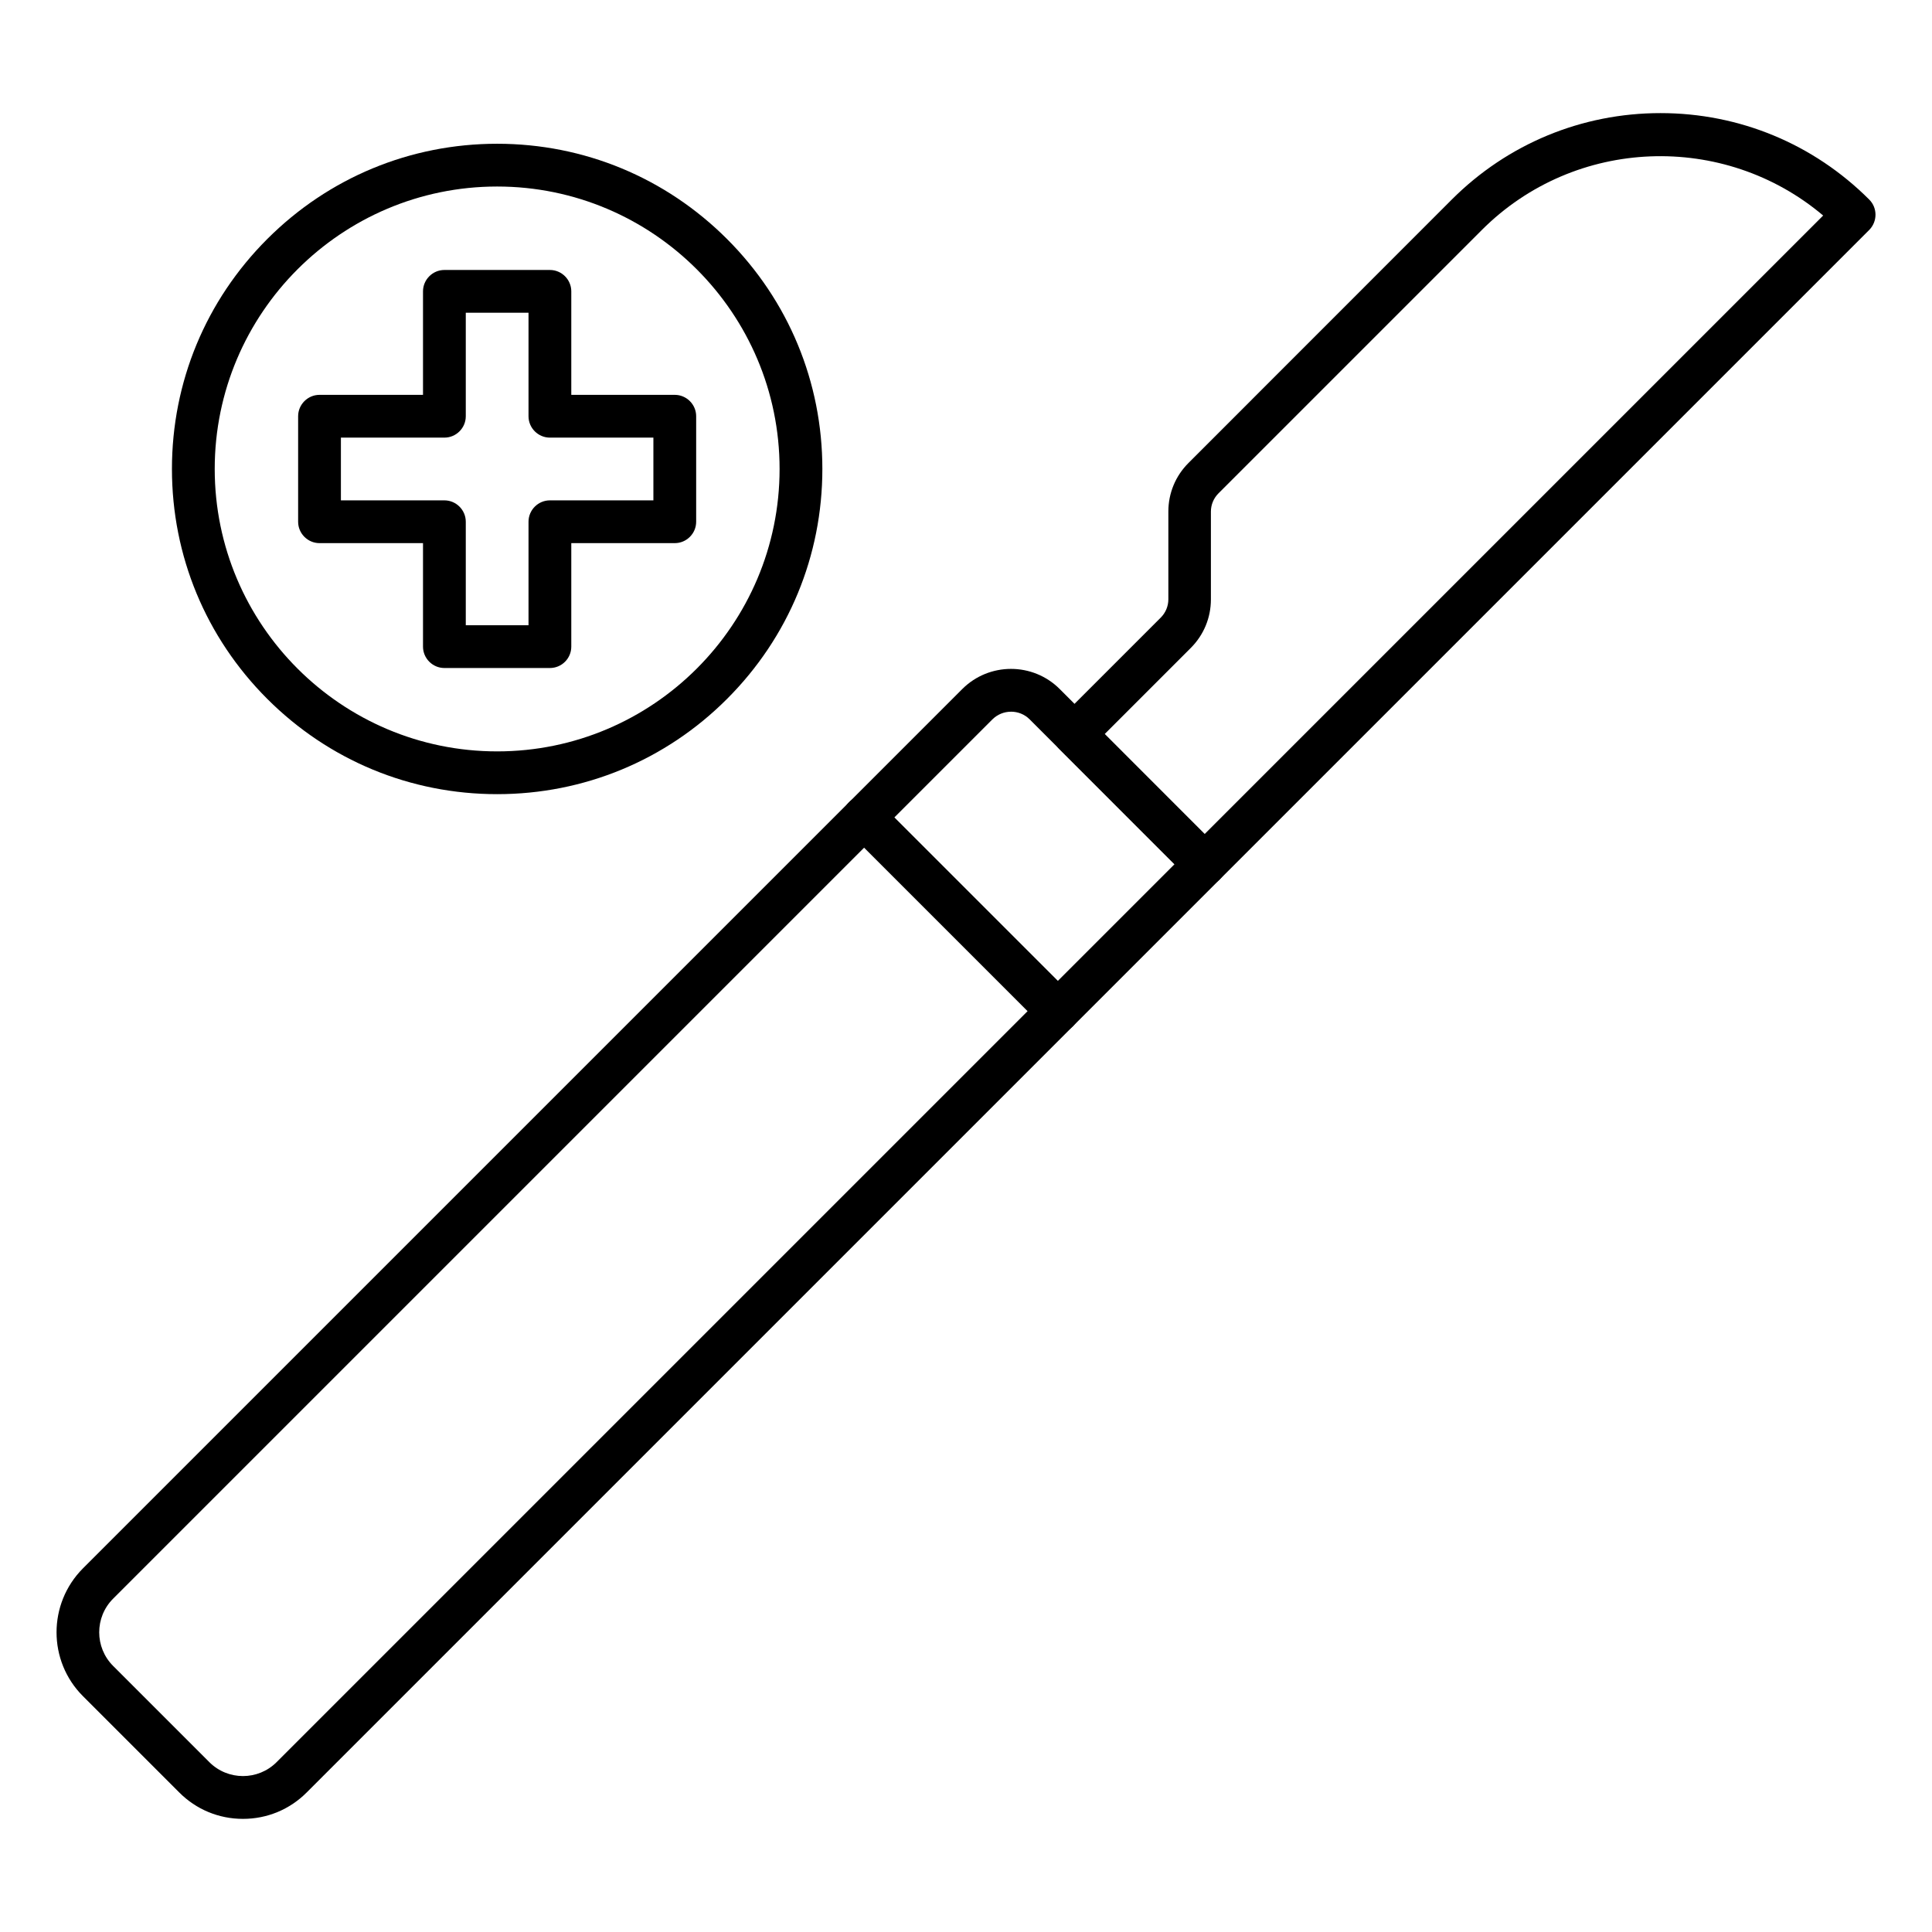
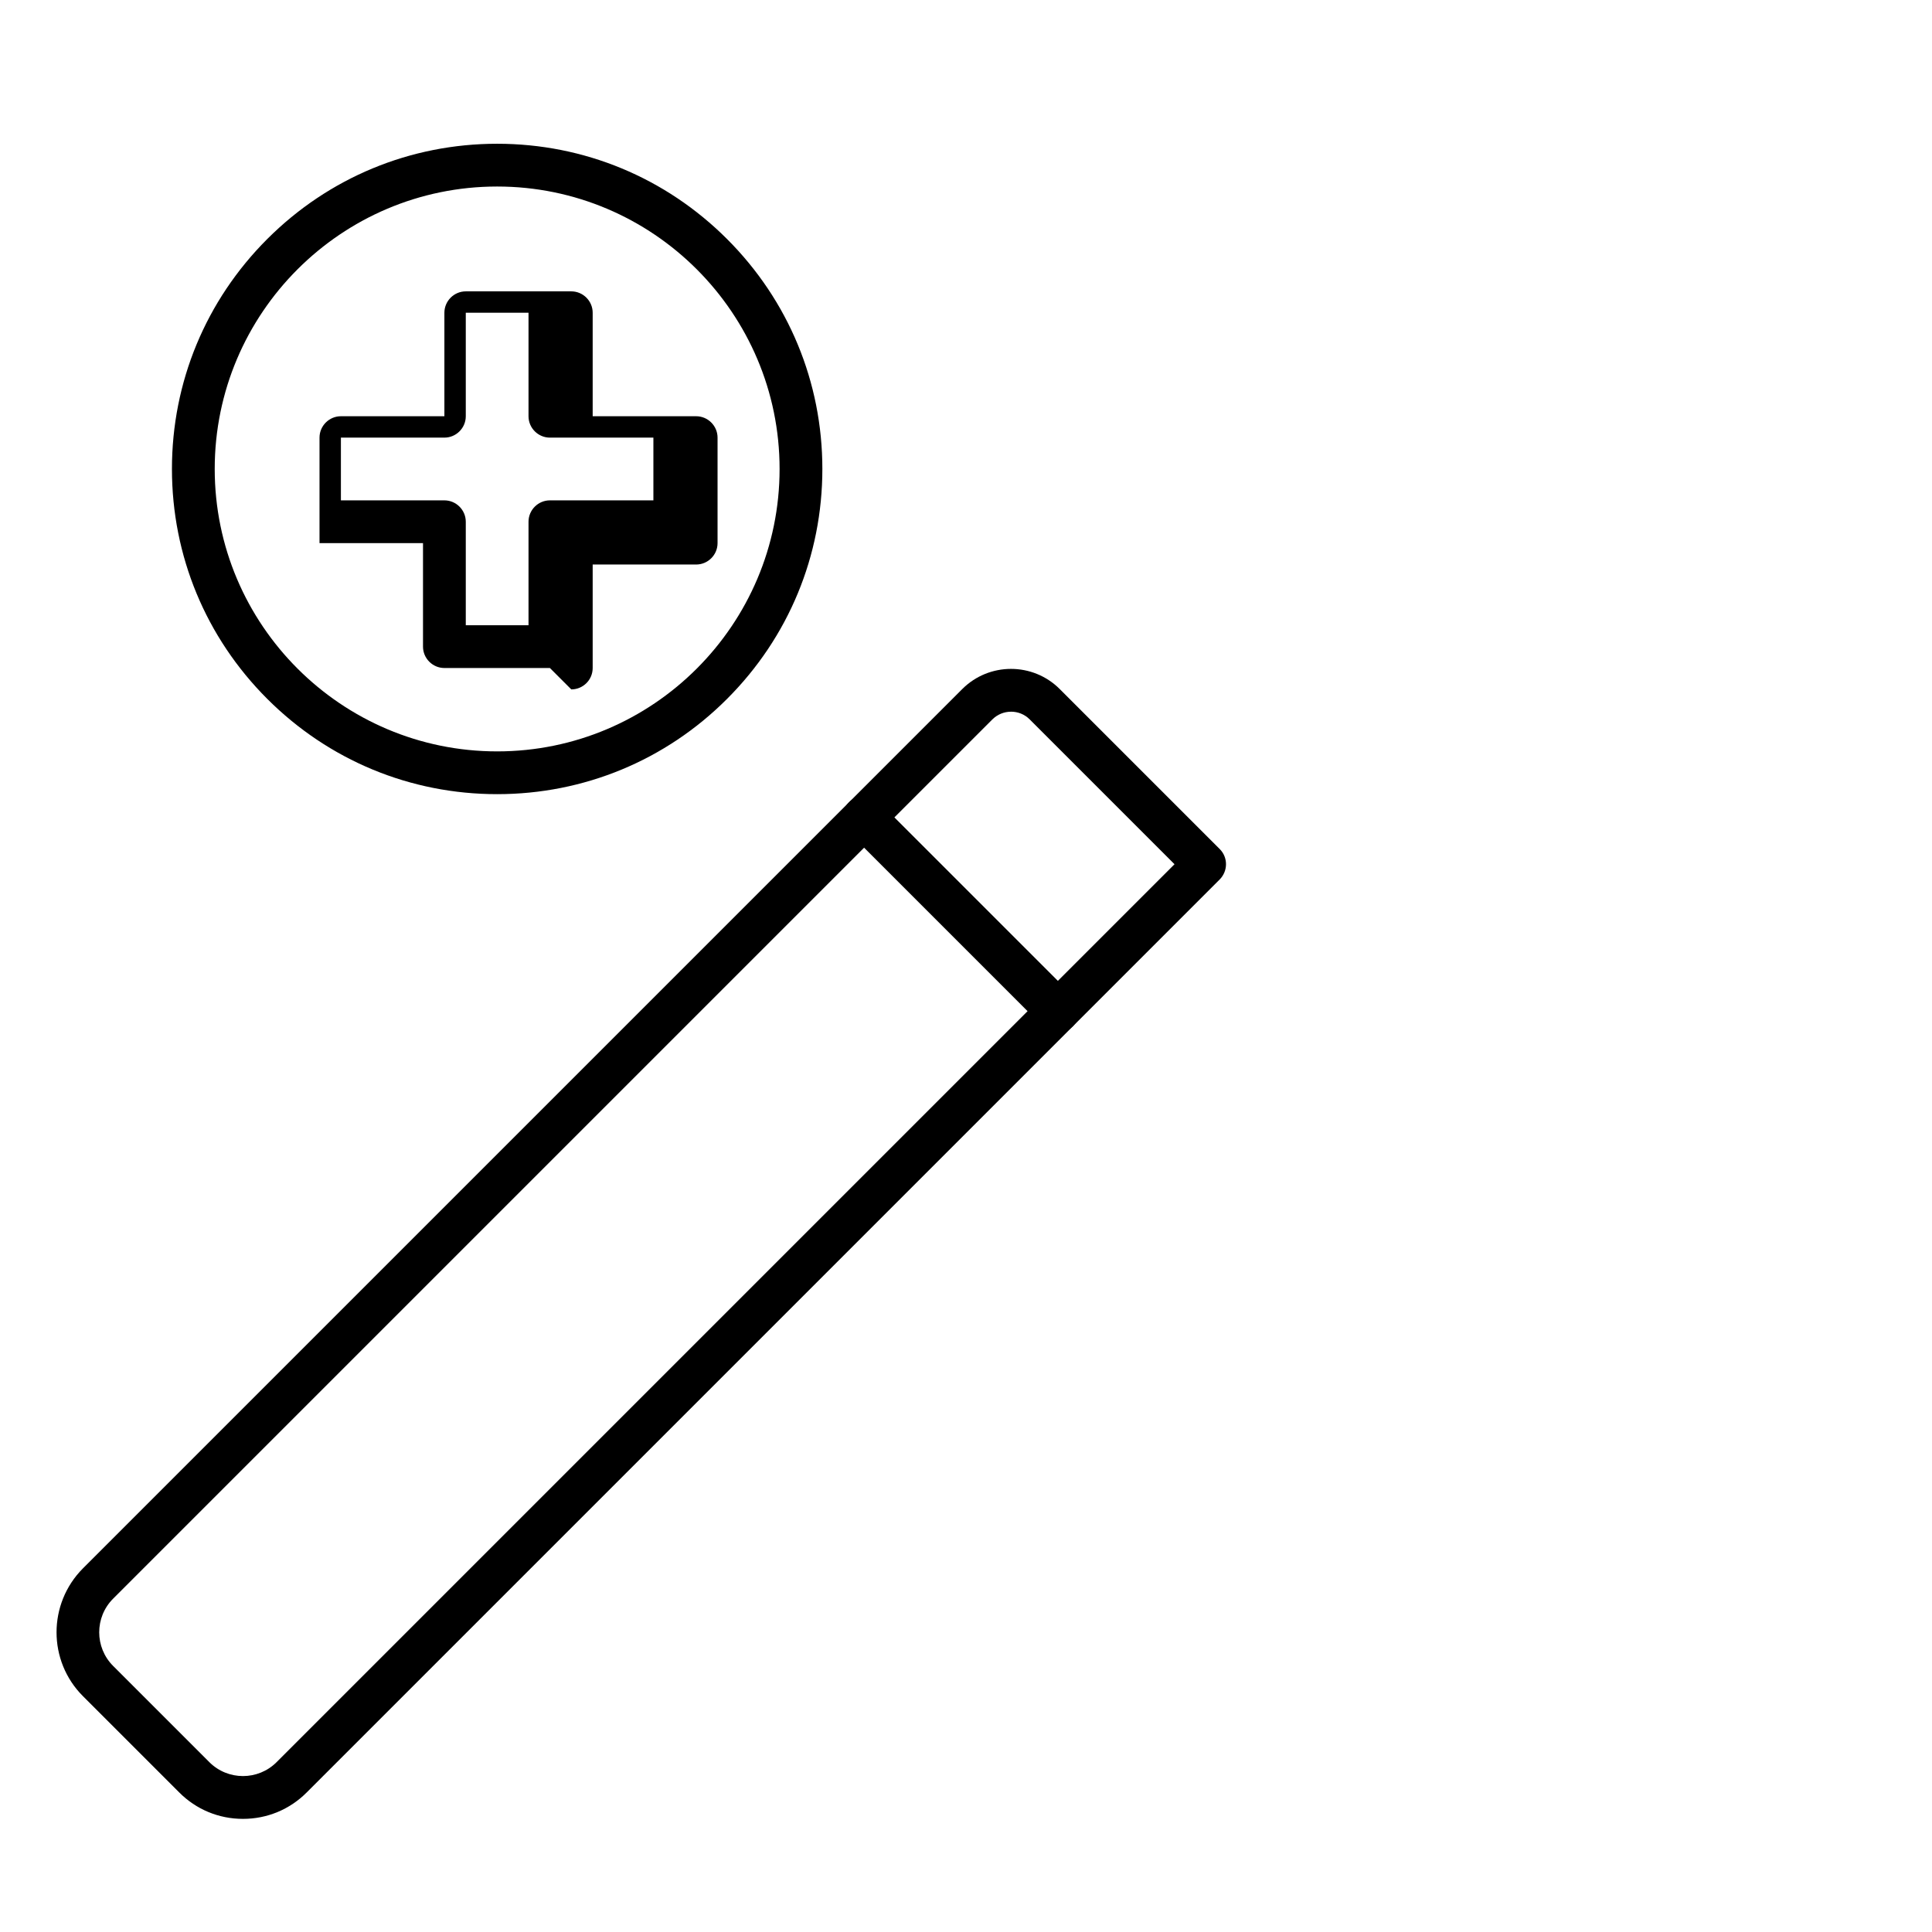
<svg xmlns="http://www.w3.org/2000/svg" fill="#000000" width="800px" height="800px" version="1.1" viewBox="144 144 512 512">
  <g>
    <path d="m208.39 626.02c-6.391 0-12.406-2.488-16.91-7.023l-25.504-25.504c-9.32-9.32-9.32-24.496 0-33.852l233.04-233.04c7.117-7.117 18.703-7.117 25.82 0l42.414 42.414c2.203 2.203 2.203 5.793 0 8.031l-241.95 241.95c-4.504 4.535-10.52 7.023-16.91 7.023zm203.54-293.41c-1.859 0-3.59 0.723-4.914 2.016l-233.04 233.04c-4.914 4.914-4.914 12.91 0 17.82l25.504 25.504c4.914 4.914 12.91 4.914 17.82 0l237.96-237.96-38.414-38.414c-1.32-1.316-3.086-2.012-4.91-2.012z" />
-     <path d="m463.26 378.71c-1.449 0-2.898-0.566-4-1.668l-34.508-34.512c-1.07-1.07-1.668-2.519-1.668-4s0.598-2.961 1.668-4l26.859-26.859c1.289-1.289 2.016-3.023 2.016-4.848v-23.27c0-4.848 1.891-9.414 5.32-12.848l69.777-69.809c14.77-14.77 34.449-22.922 55.324-22.922 20.906 0 40.559 8.156 55.324 22.922 2.203 2.203 2.203 5.793 0 8.031l-172.11 172.11c-1.102 1.102-2.551 1.668-4 1.668zm-26.512-40.176 26.48 26.512 163.93-163.93c-26.262-22.168-65.715-20.91-90.465 3.84l-69.777 69.777c-1.289 1.289-2.016 3.023-2.016 4.848v23.27c0 4.848-1.891 9.414-5.32 12.848z" />
    <path d="m424.31 417.63c-1.449 0-2.898-0.566-4-1.668l-51.324-51.324c-2.203-2.203-2.203-5.793 0-8.031 2.203-2.203 5.793-2.203 8.031 0l51.324 51.324c2.203 2.203 2.203 5.793 0 8.031-1.137 1.133-2.586 1.668-4.031 1.668z" />
-     <path d="m289.73 321.03h-27.961c-3.117 0-5.668-2.551-5.668-5.668v-27.426h-27.426c-3.117 0-5.668-2.551-5.668-5.668v-27.961c0-3.117 2.551-5.668 5.668-5.668h27.426v-27.426c0-3.117 2.551-5.668 5.668-5.668h27.961c3.117 0 5.668 2.551 5.668 5.668v27.426h27.426c3.117 0 5.668 2.551 5.668 5.668v27.961c0 3.117-2.551 5.668-5.668 5.668h-27.426v27.426c0 3.148-2.551 5.668-5.668 5.668zm-22.293-11.336h16.625v-27.426c0-3.117 2.551-5.668 5.668-5.668h27.426v-16.625h-27.426c-3.117 0-5.668-2.551-5.668-5.668v-27.426h-16.625v27.426c0 3.117-2.551 5.668-5.668 5.668h-27.426v16.625h27.426c3.117 0 5.668 2.551 5.668 5.668z" />
+     <path d="m289.73 321.03h-27.961c-3.117 0-5.668-2.551-5.668-5.668v-27.426h-27.426v-27.961c0-3.117 2.551-5.668 5.668-5.668h27.426v-27.426c0-3.117 2.551-5.668 5.668-5.668h27.961c3.117 0 5.668 2.551 5.668 5.668v27.426h27.426c3.117 0 5.668 2.551 5.668 5.668v27.961c0 3.117-2.551 5.668-5.668 5.668h-27.426v27.426c0 3.148-2.551 5.668-5.668 5.668zm-22.293-11.336h16.625v-27.426c0-3.117 2.551-5.668 5.668-5.668h27.426v-16.625h-27.426c-3.117 0-5.668-2.551-5.668-5.668v-27.426h-16.625v27.426c0 3.117-2.551 5.668-5.668 5.668h-27.426v16.625h27.426c3.117 0 5.668 2.551 5.668 5.668z" />
    <path d="m275.75 354.46c-23.02 0-44.648-8.973-60.93-25.254s-25.254-37.91-25.254-60.93 8.973-44.648 25.254-60.93c16.281-16.277 37.914-25.25 60.93-25.25 23.02 0 44.648 8.973 60.93 25.254s25.254 37.91 25.254 60.93c0 23.02-8.973 44.648-25.254 60.93-16.246 16.277-37.91 25.25-60.93 25.25zm0-161.03c-41.281 0-74.848 33.566-74.848 74.848s33.566 74.848 74.848 74.848 74.848-33.566 74.848-74.848-33.566-74.848-74.848-74.848z" />
  </g>
</svg>